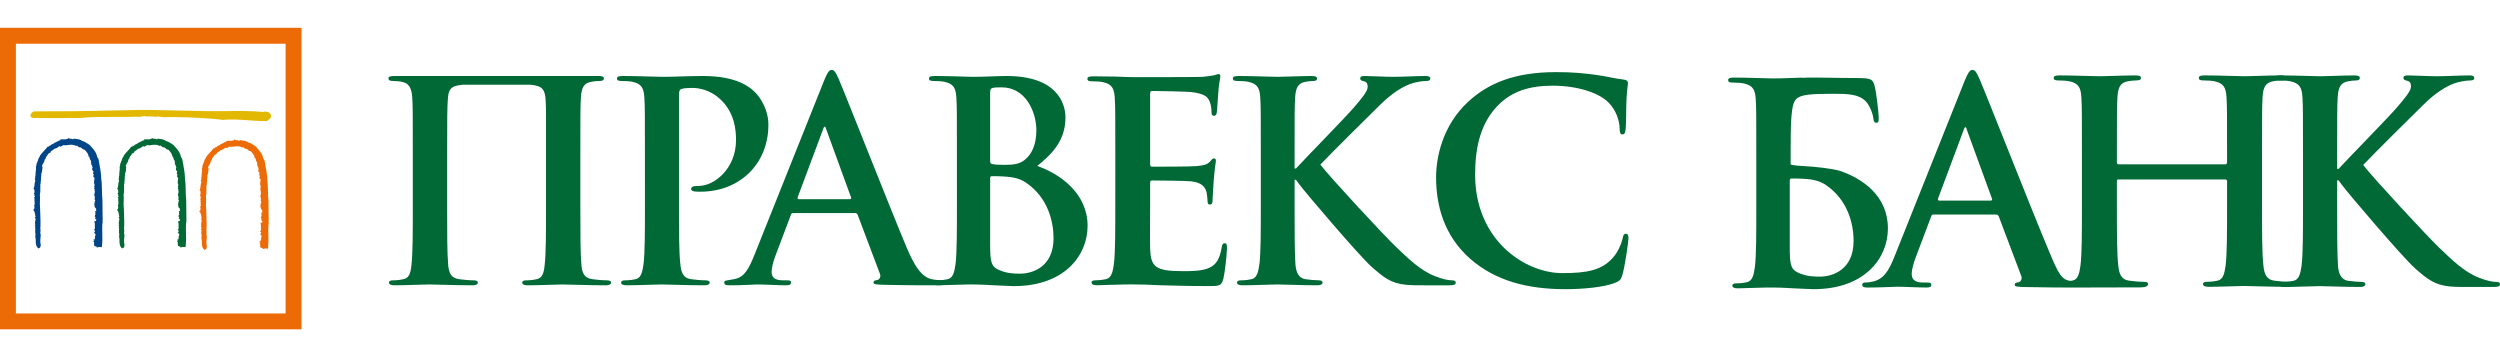
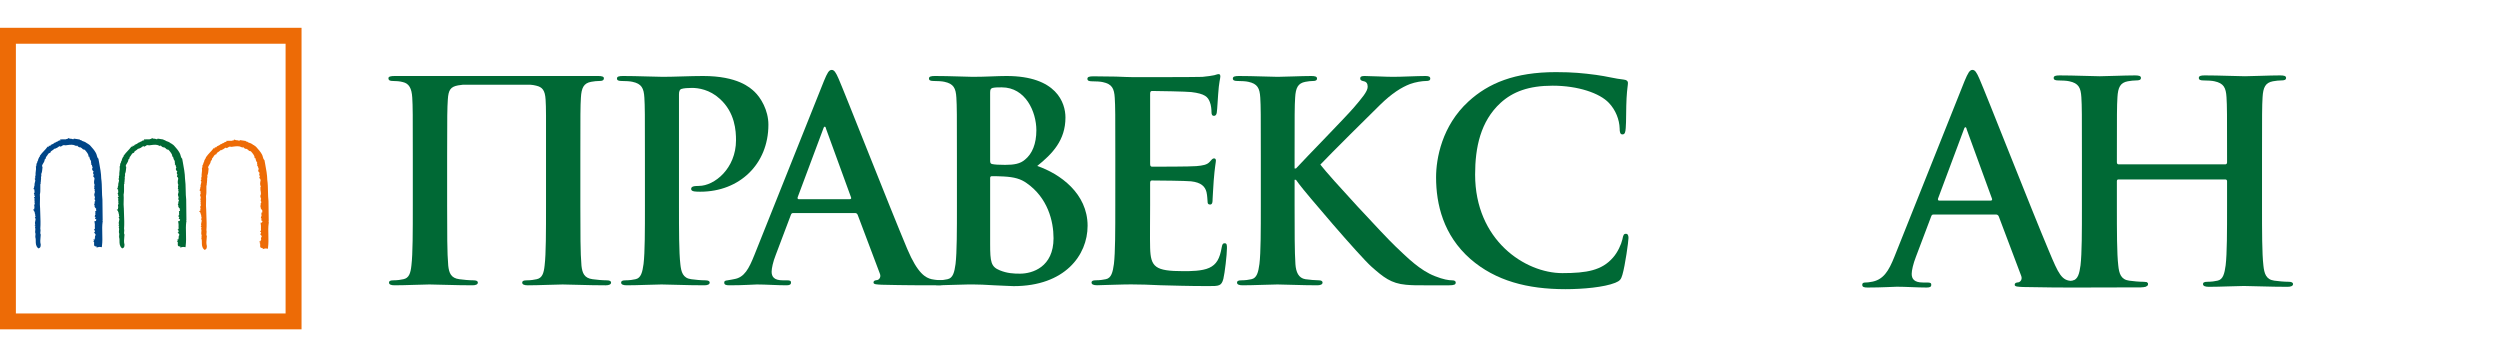
<svg xmlns="http://www.w3.org/2000/svg" id="Livello_1" x="0px" y="0px" width="280px" height="40px" viewBox="0 0 280 40" xml:space="preserve">
  <g>
    <g>
-       <path fill="#E2B900" d="M30.202,12.651l0.002-0.003l-0.012-0.008h-0.001c-0.205-0.124-0.516-0.192-0.725-0.101 c-1.333-0.128-2.606-0.113-3.956-0.099h-0.04l-0.054,0.003c-0.675,0.007-1.374,0.014-2.073,0.005 c-5.652-0.117-5.652-0.117-5.652-0.117c-1.323-0.037-2.777-0.025-4.201,0.029c-1.054,0.008-2.078,0.035-3.121,0.065 c-1.087,0.029-3.682,0.037-5.23,0.042c-0.826,0.003-1.258,0.003-1.315,0.007c-0.183,0.01-0.404,0.264-0.409,0.47 c-0.003,0.115,0.065,0.247,0.263,0.266c0.145,0.015,1.082,0.019,2.787,0.015l1.738-0.008c0.463-0.004,0.678,0.006,0.779-0.004 l0.011-0.003c1.279-0.126,2.565-0.119,3.807-0.112h0.016h0.079c0.803,0.006,1.636,0.008,2.473-0.025l0,0 c0.172,0.039,0.356,0.002,0.533-0.031l0.027-0.006c0.08-0.014,0.16-0.032,0.238-0.037c0.19,0.055,0.408,0.052,0.637,0.048 c0.221-0.004,0.448-0.01,0.655,0.039v0.005h0.035v-0.007c0.181-0.061,0.346-0.028,0.519,0.007c0.006,0,0.034,0.004,0.034,0.004 c0.082,0.017,0.161,0.03,0.237,0.032c1.615-0.044,3.402,0.015,5.629,0.185l1.055,0.114l0,0l0,0h0.013l0,0 c0.935-0.092,1.904-0.02,2.842,0.046c0.004,0.003,0.025,0.003,0.025,0.003c0.702,0.052,1.368,0.101,2.029,0.087l0.002,0.007 l0.04-0.015v-0.01l0.349-0.277h0.002l0.015-0.018l-0.003-0.003C30.401,13.065,30.367,12.8,30.202,12.651L30.202,12.651z" />
      <path fill="#006935" d="M20.851,24.66l0.027-0.02l-0.001-0.07l-0.023-2.202v-0.004v-0.007c-0.042-0.332-0.049-0.695-0.057-1.082 c-0.008-0.437-0.019-0.89-0.077-1.284c-0.01-0.574-0.125-1.185-0.234-1.776l-0.074-0.401l-0.008-0.04l-0.027-0.028 c-0.086-0.089-0.117-0.196-0.151-0.328c-0.028-0.108-0.058-0.217-0.125-0.323c-0.147-0.27-0.38-0.532-0.586-0.761l-0.013-0.013 c-0.052-0.068-0.111-0.106-0.164-0.141c-0.03-0.02-0.059-0.037-0.093-0.066l-0.046-0.04l-0.029,0.007l-0.037-0.029 c-0.186-0.151-0.36-0.208-0.563-0.275l-0.002-0.002c-0.058-0.081-0.17-0.094-0.247-0.097v-0.054l-0.104-0.014l-0.488-0.075 l-0.073-0.009l-0.043,0.056c-0.02,0.025-0.026,0.03-0.128-0.007c-0.046-0.015-0.098-0.035-0.156-0.042l-0.057-0.002l-0.027,0.025 c-0.016-0.009-0.034-0.022-0.056-0.035l-0.205-0.059l-0.016,0.094c-0.088,0-0.167,0.015-0.232,0.052h-0.102h-0.221l-0.299,0.003 l0.035,0.113l-0.004,0.006c-0.134-0.035-0.234,0.047-0.29,0.093c-0.01,0.011-0.02,0.018-0.027,0.022 c-0.107,0.02-0.167,0.063-0.212,0.097c-0.033,0.022-0.041,0.032-0.07,0.032l-0.05,0.005l-0.034,0.039 c-0.045,0.055-0.185,0.119-0.26,0.152l-0.167,0.073l0.037,0.035c-0.027,0.01-0.055,0.03-0.078,0.052h-0.039h-0.121v0.123v0.003 c-0.008-0.003-0.013-0.003-0.018-0.003l-0.092-0.037c-0.005-0.005-0.063,0.075-0.063,0.075c-0.098,0.135-0.223,0.269-0.358,0.412 c-0.153,0.163-0.314,0.336-0.44,0.521l-0.036,0.057l0.023,0.055c-0.029,0.017-0.106,0.064-0.118,0.158 c-0.061,0.063-0.074,0.15-0.084,0.209c-0.003,0.02-0.006,0.045-0.012,0.058c-0.065,0.077-0.078,0.156-0.09,0.215 c-0.009,0.046-0.013,0.074-0.031,0.099l-0.08,0.099l0.036,0.027c-0.022,0.059-0.023,0.121-0.023,0.158 c0,0.018-0.003,0.038-0.003,0.049l-0.051,0.035l0.012,0.079c0.022,0.154,0.002,0.297-0.019,0.447 c-0.02,0.149-0.037,0.299-0.023,0.462c-0.061,0.094-0.047,0.2-0.035,0.27c0.003,0.022,0.006,0.055,0.006,0.069l-0.078,0.061 l0.055,0.094c0.041,0.072,0.01,0.183-0.023,0.292c-0.031,0.103-0.067,0.232-0.031,0.341c-0.009,0.009-0.018,0.02-0.027,0.032 c-0.013,0.017-0.026,0.05-0.023,0.092c0,0.083-0.008,0.11-0.01,0.116l-0.058,0.121l-0.01,0.046l0.105,0.075 c-0.011,0.068-0.003,0.136,0.007,0.192c0.012,0.082,0.016,0.114-0.01,0.147L13.167,21.7l0.065,0.077c0,0.005,0,0.012,0,0.02 c-0.003,0.051-0.01,0.151,0.06,0.22c0.001,0.014,0.003,0.027,0.007,0.04l-0.121,0.029l0.081,0.167 c-0.002,0.013-0.008,0.028-0.01,0.044c-0.013,0.046-0.035,0.145,0.018,0.229c-0.039,0.096-0.016,0.193,0.001,0.255 c0.004,0.017,0.01,0.042,0.013,0.057c-0.114,0.118-0.061,0.276-0.029,0.361c-0.052,0.081-0.038,0.174-0.029,0.234l-0.151,0.055 l0.156,0.158c-0.007,0.035-0.007,0.074,0.016,0.121c0.019,0.024,0.042,0.045,0.065,0.055l-0.047,0.014 c0,0.006,0.005,0.01,0.008,0.015h-0.003l0.056,0.143L13.32,24.01c-0.014,0.083,0.008,0.165,0.048,0.229 c-0.014,0.017-0.022,0.04-0.027,0.067l-0.061,0.061l0.061,0.087c0.044,0.063,0.029,0.151-0.006,0.287 c-0.032,0.118-0.066,0.271,0.001,0.403l-0.085,0.083l0.108,0.079c-0.003,0.005-0.006,0.009-0.008,0.015 c-0.026,0.051-0.078,0.145-0.016,0.249l-0.005-0.009c0.023,0.046,0.013,0.128,0.001,0.212c-0.014,0.123-0.032,0.274,0.033,0.423 l-0.018,0.151l0.003-0.02c-0.019,0.057-0.003,0.109,0.014,0.146l-0.048,0.019l0.034,0.106c0.035,0.107,0.035,0.24,0.035,0.378 c0,0.267,0.003,0.569,0.242,0.796l0.051,0.048l0.067-0.02c0.179-0.051,0.187-0.228,0.193-0.325 c0.002-0.022,0.002-0.04,0.005-0.055l0.004-0.029l-0.01-0.025c-0.071-0.24-0.04-0.561-0.014-0.84 c0.007-0.077,0.014-0.147,0.019-0.215l0.004-0.035l-0.016-0.029c-0.049-0.099-0.037-0.196-0.023-0.306 c0.012-0.102,0.023-0.215-0.011-0.334c0.04-0.517,0.016-1.124-0.006-1.663c-0.009-0.228-0.019-0.444-0.019-0.642l-0.001-0.006 l-0.002-0.005c-0.032-0.257-0.023-0.528-0.015-0.79c0.008-0.238,0.014-0.482-0.008-0.707c0.058-0.256,0.053-0.491,0.048-0.744 c-0.001-0.111-0.003-0.227,0-0.348l0.002-0.03l-0.008-0.016c0.055-0.068,0.067-0.137,0.04-0.204 c0.025-0.093,0.03-0.183,0.03-0.264c0.003-0.064,0.005-0.125,0.019-0.183l0.007-0.029l-0.009-0.03 c-0.017-0.057-0.003-0.116,0.013-0.183c0.019-0.081,0.041-0.176,0.006-0.272c0.096-0.192,0.118-0.43,0.136-0.659l0.009-0.08 c0.006-0.05-0.012-0.096-0.051-0.138c0-0.006,0-0.008,0-0.008c0-0.101,0.054-0.183,0.12-0.289c0.071-0.112,0.152-0.24,0.173-0.418 l0.004-0.029l-0.002-0.006c0.007-0.007,0.019-0.017,0.027-0.025c0.044-0.037,0.113-0.094,0.111-0.185 c0-0.018-0.002-0.032-0.008-0.05c0.085-0.077,0.137-0.163,0.183-0.242c0.07-0.119,0.122-0.201,0.257-0.24l0.067-0.02l0.016-0.066 c0.02-0.077,0.086-0.119,0.192-0.186c0.08-0.05,0.166-0.107,0.231-0.191c0.087,0.01,0.142-0.015,0.174-0.046 c0.106-0.028,0.187-0.089,0.255-0.143c0.113-0.092,0.15-0.115,0.225-0.077l0.078,0.035l0.05-0.048 c0.002,0,0.007-0.005,0.009-0.005c0.035-0.007,0.097-0.025,0.133-0.084c0.032-0.005,0.065-0.015,0.09-0.024 c0.061-0.023,0.078-0.026,0.1-0.013c0.021,0.015,0.063,0.029,0.116,0.017l0.003,0.007l0.09-0.009l0.119-0.017 c0.351-0.045,0.656-0.083,0.933,0.064l0.098,0.052l0.059-0.09c0.013,0.015,0.025,0.03,0.036,0.042 c0.071,0.08,0.196,0.215,0.375,0.186c0.038,0.034,0.081,0.062,0.123,0.083c0.016,0.007,0.035,0.022,0.049,0.032v0.006l0.026,0.031 c0.056,0.075,0.173,0.112,0.268,0.114c0.208,0.218,0.419,0.514,0.419,0.645v0.123h0.09c0,0.002,0.002,0.005,0.002,0.008 c0.035,0.161,0.081,0.36,0.206,0.491c-0.035,0.081-0.005,0.18,0.01,0.222c0.002,0.013,0.007,0.03,0.01,0.044l-0.03,0.092 l0.081,0.081l0.017,0.013c-0.006,0.081,0.034,0.161,0.061,0.214c0.006,0.015,0.015,0.033,0.021,0.048l-0.02,0.044 c-0.109,0.211,0.037,0.328,0.109,0.383c0.01,0.008,0.019,0.015,0.023,0.02c-0.054,0.042-0.053,0.086-0.063,0.161l0.01,0.094 l0.038,0.062c0,0,0,0,0.002,0c0,0.005,0.002,0.007,0.005,0.013c0.007,0.02,0.014,0.042,0.028,0.071l-0.042,0.04l-0.029,0.112 l0.062,0.086l0.046,0.025c0,0.05,0.021,0.094,0.032,0.124c0.004,0.006,0.007,0.013,0.01,0.017l-0.013,0.055 c-0.04,0.2-0.09,0.459,0.033,0.672c-0.004,0.003-0.008,0.005-0.01,0.007c-0.058,0.08-0.044,0.167-0.032,0.231 c0,0.019,0.008,0.055,0.006,0.067l-0.033,0.125c0,0.005,0.038,0.015,0.077,0.022c-0.005,0.013-0.01,0.025-0.013,0.039 l-0.027,0.146H20c-0.006,0.049-0.008,0.094-0.009,0.138c-0.002,0.071-0.007,0.119-0.03,0.158l-0.01,0.017l-0.006,0.02 c-0.036,0.132,0.016,0.257,0.052,0.356c0.008,0.019,0.014,0.037,0.022,0.057c-0.022,0.022-0.043,0.057-0.04,0.103 c0,0.013,0.004,0.019,0.004,0.029l-0.023,0.028l0.023,0.069c0.013,0.042,0.038,0.067,0.069,0.081l-0.021,0.009 c-0.003,0-0.003,0.093-0.003,0.093v0.037l-0.078,0.02l0.037,0.079c-0.018,0.037-0.037,0.092-0.017,0.151l-0.055,0.093 c0.003-0.003,0.01,0.056,0.057,0.079c-0.048,0.169,0.072,0.29,0.147,0.363c0.029,0.029,0.05,0.053,0.063,0.072h-0.061l0.045,0.156 l0.003,0.005c-0.01,0.01-0.022,0.019-0.034,0.035l-0.101,0.049l0.031,0.138l-0.006,0.03c-0.025,0.071-0.006,0.121,0.015,0.148 c0.003,0.007,0.008,0.01,0.014,0.015c-0.038,0.035-0.078,0.089-0.088,0.17l-0.009,0.116l0.093,0.013 c-0.007,0.025-0.015,0.049-0.021,0.071c-0.013,0.044-0.021,0.081-0.042,0.112h0.002c-0.004,0.005-0.008,0.009-0.009,0.015 l0.165,0.09c-0.025,0.045-0.037,0.086-0.048,0.119c-0.006,0.017-0.013,0.039-0.019,0.052c-0.003,0-0.005,0-0.013,0h-0.137 l0.008,0.161c0.008,0.022,0.013,0.051,0.013,0.081c0.005,0.029,0.011,0.064,0.016,0.099v0.159c0,0.022,0,0.053,0.008,0.09 l-0.019,0.008l0.014,0.089c0.006,0.044,0.005,0.089,0,0.134c-0.002,0.022-0.006,0.054-0.006,0.082l-0.109,0.058l0.136,0.148 l-0.002,0.009c-0.016,0.035-0.038,0.085-0.038,0.141h-0.094l0.164,0.2c0.016,0.017,0.028,0.063,0.036,0.096 c0.002,0.003,0.003,0.008,0.003,0.013c-0.07,0.064-0.078,0.163-0.083,0.216c-0.003,0.022-0.005,0.055-0.013,0.068l0.003-0.005 l0.042,0.054c-0.032,0.026-0.054,0.051-0.063,0.074c-0.016,0.039-0.019,0.082-0.014,0.116h-0.161l0.133,0.132l-0.125,0.042 l0.103,0.086v0.326c0,0.06,0.028,0.109,0.078,0.135c0.002,0.002,0.006,0.004,0.006,0.004c0.065,0.042,0.14,0.039,0.196,0.028 v0.131l0.157-0.046c0.117-0.032,0.203-0.039,0.294-0.019l0.132,0.024l0.017-0.131c0.061-0.489,0.05-0.964,0.037-1.42 c-0.013-0.448-0.023-0.87,0.033-1.286C20.91,24.773,20.872,24.697,20.851,24.66L20.851,24.66z" />
      <path fill="#004587" d="M11.47,24.66l0.029-0.02l-0.002-0.07l-0.025-2.202v-0.004v-0.007c-0.04-0.332-0.047-0.695-0.055-1.082 c-0.01-0.437-0.018-0.89-0.079-1.284c-0.009-0.574-0.123-1.185-0.233-1.776l-0.074-0.401l-0.007-0.04l-0.028-0.028 c-0.089-0.089-0.117-0.196-0.151-0.328c-0.028-0.108-0.058-0.217-0.126-0.323c-0.144-0.27-0.382-0.532-0.586-0.761l-0.011-0.013 c-0.052-0.068-0.114-0.106-0.166-0.141c-0.03-0.02-0.058-0.037-0.09-0.066l-0.046-0.04l-0.031,0.007l-0.038-0.029 c-0.185-0.151-0.357-0.208-0.56-0.275l-0.004-0.002c-0.058-0.081-0.167-0.094-0.244-0.097v-0.054L8.836,15.61l-0.488-0.075 l-0.073-0.009l-0.042,0.056c-0.019,0.025-0.023,0.03-0.127-0.007C8.058,15.56,8.008,15.54,7.95,15.533l-0.057-0.002l-0.028,0.025 c-0.015-0.009-0.032-0.022-0.055-0.035l-0.205-0.059l-0.016,0.094c-0.09,0-0.168,0.015-0.231,0.052H7.253H7.035l-0.3,0.003 l0.035,0.113L6.764,15.73c-0.132-0.035-0.232,0.047-0.288,0.093c-0.01,0.011-0.021,0.018-0.029,0.022 c-0.106,0.02-0.167,0.063-0.209,0.097c-0.032,0.022-0.044,0.032-0.072,0.032l-0.051,0.005l-0.032,0.039 c-0.047,0.055-0.186,0.119-0.262,0.152l-0.164,0.073l0.035,0.035c-0.027,0.01-0.052,0.03-0.077,0.052H5.578H5.455v0.123v0.003 c-0.007-0.003-0.013-0.003-0.019-0.003l-0.089-0.037c-0.007-0.005-0.065,0.075-0.065,0.075c-0.095,0.135-0.222,0.269-0.356,0.412 c-0.156,0.163-0.316,0.336-0.441,0.521l-0.039,0.057l0.026,0.055c-0.03,0.017-0.105,0.064-0.116,0.158 c-0.063,0.063-0.076,0.15-0.086,0.209c-0.003,0.02-0.007,0.045-0.01,0.058c-0.067,0.077-0.082,0.156-0.092,0.215 c-0.007,0.046-0.012,0.074-0.032,0.099L4.06,18.374l0.034,0.027c-0.023,0.059-0.026,0.121-0.026,0.158 c0,0.018,0,0.038-0.001,0.049l-0.053,0.035l0.014,0.079c0.021,0.154,0.002,0.297-0.021,0.447c-0.021,0.149-0.04,0.299-0.022,0.462 c-0.059,0.094-0.047,0.2-0.036,0.27c0.005,0.022,0.01,0.055,0.007,0.069l-0.079,0.061l0.056,0.094 c0.042,0.072,0.008,0.183-0.023,0.292c-0.03,0.103-0.067,0.232-0.029,0.341c-0.009,0.009-0.02,0.02-0.029,0.032 c-0.011,0.017-0.023,0.05-0.021,0.092c0,0.083-0.008,0.11-0.013,0.116l-0.057,0.121l-0.01,0.046l0.106,0.075 c-0.012,0.068-0.003,0.136,0.006,0.192c0.012,0.082,0.016,0.114-0.009,0.147L3.789,21.7l0.065,0.077c0,0.005,0,0.012-0.003,0.02 c-0.002,0.051-0.006,0.151,0.061,0.22c0.002,0.014,0.005,0.027,0.007,0.04l-0.12,0.029l0.08,0.167 c-0.002,0.013-0.007,0.028-0.01,0.044c-0.013,0.046-0.034,0.145,0.016,0.229c-0.036,0.096-0.013,0.193,0.001,0.255 c0.005,0.017,0.011,0.042,0.013,0.057c-0.11,0.118-0.057,0.276-0.027,0.361c-0.052,0.081-0.039,0.174-0.028,0.234l-0.153,0.055 l0.154,0.158c-0.006,0.035-0.006,0.074,0.019,0.121c0.019,0.024,0.042,0.045,0.066,0.055l-0.048,0.014 c0.001,0.006,0.003,0.01,0.003,0.015l0,0l0.055,0.143L3.939,24.01c-0.013,0.083,0.005,0.165,0.045,0.229 c-0.014,0.017-0.023,0.04-0.026,0.067l-0.059,0.061l0.059,0.087c0.047,0.063,0.028,0.151-0.005,0.287 c-0.03,0.118-0.07,0.271,0.003,0.403l-0.087,0.083l0.107,0.079c-0.002,0.005-0.007,0.009-0.01,0.015 c-0.026,0.051-0.074,0.145-0.014,0.249l-0.004-0.009c0.02,0.046,0.013,0.128,0.002,0.212c-0.016,0.123-0.035,0.274,0.032,0.423 l-0.021,0.151l0.005-0.02c-0.018,0.057-0.005,0.109,0.015,0.146l-0.05,0.019l0.035,0.106c0.035,0.107,0.037,0.24,0.037,0.378 c0,0.267,0,0.569,0.24,0.796l0.052,0.048l0.069-0.02c0.178-0.051,0.186-0.228,0.192-0.325c0-0.022,0.001-0.04,0.003-0.055 l0.003-0.029l-0.006-0.025c-0.073-0.24-0.041-0.561-0.014-0.84c0.006-0.077,0.014-0.147,0.018-0.215l0.003-0.035l-0.014-0.029 c-0.05-0.099-0.038-0.196-0.023-0.306c0.013-0.102,0.026-0.215-0.012-0.334c0.041-0.517,0.016-1.124-0.004-1.663 c-0.008-0.228-0.019-0.444-0.021-0.642v-0.006l-0.002-0.005c-0.029-0.257-0.022-0.528-0.014-0.79 c0.007-0.238,0.014-0.482-0.008-0.707c0.057-0.256,0.054-0.491,0.05-0.744c-0.002-0.111-0.004-0.227,0-0.348v-0.03l-0.006-0.016 c0.053-0.068,0.067-0.137,0.039-0.204c0.026-0.093,0.029-0.183,0.031-0.264c0.002-0.064,0.004-0.125,0.018-0.183l0.006-0.029 l-0.009-0.03c-0.014-0.057,0-0.116,0.016-0.183c0.019-0.081,0.038-0.176,0.005-0.272c0.096-0.192,0.116-0.43,0.135-0.659 l0.01-0.08c0.006-0.05-0.01-0.096-0.051-0.138c0-0.006,0-0.008,0-0.008c0-0.101,0.051-0.183,0.117-0.289 c0.074-0.112,0.156-0.24,0.176-0.418l0.004-0.029l-0.001-0.006c0.007-0.007,0.019-0.017,0.028-0.025 c0.045-0.037,0.112-0.094,0.11-0.185c-0.002-0.018-0.002-0.032-0.008-0.05c0.085-0.077,0.137-0.163,0.185-0.242 c0.069-0.119,0.119-0.201,0.254-0.24l0.067-0.02l0.019-0.066c0.019-0.077,0.084-0.119,0.189-0.186 c0.081-0.05,0.168-0.107,0.233-0.191c0.088,0.01,0.141-0.015,0.172-0.046c0.107-0.028,0.188-0.089,0.258-0.143 c0.11-0.092,0.149-0.115,0.223-0.077l0.079,0.035l0.049-0.048c0.003,0,0.01-0.005,0.01-0.005c0.037-0.007,0.098-0.025,0.134-0.084 c0.034-0.005,0.064-0.015,0.09-0.024c0.063-0.023,0.077-0.026,0.098-0.013c0.023,0.015,0.065,0.029,0.115,0.017l0.003,0.007 l0.091-0.009l0.119-0.017c0.353-0.045,0.656-0.083,0.933,0.064l0.1,0.052l0.058-0.09c0.011,0.015,0.023,0.03,0.036,0.042 c0.071,0.08,0.194,0.215,0.372,0.186c0.041,0.034,0.083,0.062,0.124,0.083c0.015,0.007,0.036,0.022,0.049,0.032v0.006l0.026,0.031 c0.055,0.075,0.173,0.112,0.267,0.114c0.206,0.218,0.418,0.514,0.418,0.645v0.123h0.09c0,0.002,0,0.005,0,0.008 c0.035,0.161,0.082,0.36,0.209,0.491c-0.038,0.081-0.006,0.18,0.008,0.222c0.005,0.013,0.01,0.03,0.012,0.044l-0.03,0.092 l0.081,0.081l0.019,0.013c-0.006,0.081,0.032,0.161,0.06,0.214c0.006,0.015,0.014,0.033,0.019,0.048l-0.019,0.044 c-0.108,0.211,0.038,0.328,0.109,0.383c0.013,0.008,0.018,0.015,0.028,0.02c-0.057,0.042-0.055,0.086-0.064,0.161l0.009,0.094 l0.037,0.062c0.002,0,0.002,0,0.002,0c0.002,0.005,0.002,0.007,0.005,0.013c0.006,0.02,0.014,0.042,0.029,0.071l-0.042,0.04 l-0.029,0.112l0.061,0.086l0.048,0.025c-0.001,0.05,0.018,0.094,0.034,0.124c0.001,0.006,0.003,0.013,0.007,0.017l-0.012,0.055 c-0.042,0.2-0.092,0.459,0.032,0.672c-0.003,0.003-0.006,0.005-0.01,0.007c-0.06,0.08-0.042,0.167-0.035,0.231 c0.004,0.019,0.009,0.055,0.009,0.067l-0.035,0.125c0,0.005,0.043,0.015,0.077,0.022c-0.002,0.013-0.008,0.025-0.01,0.039 l-0.029,0.146h0.052c-0.008,0.049-0.013,0.094-0.013,0.138c0,0.071-0.002,0.119-0.029,0.158l-0.011,0.017l-0.007,0.02 c-0.035,0.132,0.014,0.257,0.052,0.356c0.009,0.019,0.015,0.037,0.022,0.057c-0.022,0.022-0.041,0.057-0.039,0.103 c0,0.013,0.003,0.019,0.008,0.029l-0.028,0.028l0.023,0.069c0.013,0.042,0.037,0.067,0.068,0.081l-0.019,0.009 c-0.004,0-0.004,0.093-0.004,0.093v0.037l-0.08,0.02l0.04,0.079c-0.019,0.037-0.04,0.092-0.019,0.151l-0.052,0.093 c0.001-0.003,0.008,0.056,0.055,0.079c-0.048,0.169,0.072,0.29,0.145,0.363c0.032,0.029,0.053,0.053,0.064,0.072h-0.061 l0.045,0.156l0.003,0.005c-0.012,0.01-0.023,0.019-0.035,0.035l-0.1,0.049l0.032,0.138l-0.009,0.03 c-0.023,0.071-0.004,0.121,0.014,0.148c0.007,0.007,0.011,0.01,0.016,0.015c-0.037,0.035-0.077,0.089-0.085,0.17l-0.013,0.116 l0.096,0.013c-0.008,0.025-0.016,0.049-0.021,0.071c-0.013,0.044-0.023,0.081-0.045,0.112h0.002 c-0.003,0.005-0.007,0.009-0.009,0.015l0.164,0.09c-0.025,0.045-0.036,0.086-0.045,0.119c-0.005,0.017-0.013,0.039-0.021,0.052 c0,0-0.002,0-0.01,0h-0.138l0.008,0.161c0.008,0.022,0.012,0.051,0.014,0.081c0.004,0.029,0.007,0.064,0.016,0.099v0.159 c0,0.022,0.001,0.053,0.007,0.09l-0.019,0.008l0.013,0.089c0.006,0.044,0.003,0.089,0,0.134c-0.001,0.022-0.004,0.054-0.004,0.082 l-0.111,0.058l0.136,0.148c-0.001,0.005-0.003,0.007-0.003,0.007c-0.015,0.037-0.035,0.087-0.035,0.143h-0.095l0.165,0.2 c0.013,0.017,0.026,0.063,0.035,0.096c0.002,0.003,0.002,0.008,0.002,0.013c-0.064,0.064-0.077,0.163-0.081,0.216 c-0.005,0.022-0.007,0.055-0.012,0.068c0,0,0-0.005,0.003-0.005l0.041,0.054c-0.031,0.026-0.052,0.051-0.063,0.074 c-0.017,0.039-0.019,0.082-0.014,0.116h-0.161l0.133,0.132l-0.125,0.042l0.103,0.086v0.326c0,0.06,0.027,0.109,0.078,0.135 c0.001,0.002,0.004,0.004,0.004,0.004c0.067,0.042,0.14,0.039,0.198,0.028v0.13l0.156-0.046c0.116-0.032,0.205-0.039,0.296-0.019 l0.13,0.024l0.018-0.131c0.063-0.489,0.049-0.964,0.036-1.42c-0.011-0.448-0.023-0.87,0.038-1.286 C11.53,24.773,11.493,24.697,11.47,24.66L11.47,24.66z" />
      <path fill="#ED6B06" d="M30.069,24.825l0.028-0.019v-0.067l-0.026-2.202v-0.008v-0.005c-0.039-0.33-0.049-0.697-0.057-1.084 c-0.008-0.438-0.017-0.886-0.078-1.285c-0.01-0.571-0.123-1.183-0.235-1.775l-0.074-0.402l-0.006-0.039l-0.026-0.027 c-0.09-0.087-0.119-0.197-0.154-0.329c-0.026-0.106-0.057-0.217-0.123-0.321c-0.15-0.271-0.384-0.532-0.59-0.764l-0.01-0.011 c-0.051-0.07-0.113-0.107-0.166-0.141c-0.028-0.019-0.057-0.037-0.09-0.067l-0.046-0.04l-0.03,0.008l-0.036-0.03 c-0.186-0.151-0.36-0.207-0.562-0.275h-0.005c-0.06-0.083-0.167-0.095-0.247-0.099v-0.054l-0.103-0.015l-0.489-0.075l-0.071-0.009 l-0.045,0.059c-0.018,0.022-0.022,0.026-0.127-0.01c-0.044-0.014-0.099-0.034-0.155-0.04l-0.055-0.007l-0.031,0.029 c-0.014-0.01-0.033-0.022-0.055-0.034l-0.203-0.062l-0.016,0.094c-0.091,0-0.17,0.019-0.234,0.052h-0.1h-0.221l-0.3,0.003 l0.036,0.114c-0.002,0.003-0.004,0.005-0.006,0.008c-0.134-0.035-0.234,0.046-0.291,0.094c-0.008,0.007-0.019,0.017-0.027,0.022 c-0.106,0.018-0.166,0.062-0.208,0.097c-0.032,0.022-0.042,0.029-0.072,0.031l-0.048,0.006l-0.035,0.036 c-0.045,0.057-0.184,0.117-0.261,0.151l-0.165,0.075l0.037,0.034c-0.028,0.013-0.056,0.03-0.079,0.055h-0.037h-0.121v0.121v0.005 c-0.008,0-0.014-0.003-0.019-0.005l-0.09-0.038c-0.007-0.005-0.064,0.077-0.064,0.077c-0.098,0.134-0.222,0.269-0.357,0.407 c-0.154,0.169-0.314,0.339-0.441,0.527l-0.037,0.054l0.024,0.058c-0.03,0.017-0.105,0.064-0.119,0.153 c-0.061,0.068-0.073,0.155-0.085,0.215c-0.001,0.016-0.006,0.042-0.01,0.051c-0.065,0.082-0.079,0.161-0.09,0.22 c-0.007,0.048-0.013,0.072-0.034,0.097l-0.075,0.098l0.033,0.027c-0.023,0.057-0.023,0.121-0.023,0.158 c0,0.018-0.002,0.038-0.004,0.052l-0.049,0.032l0.009,0.079c0.022,0.153,0.002,0.297-0.019,0.45 c-0.019,0.145-0.036,0.293-0.021,0.462c-0.059,0.089-0.045,0.198-0.036,0.266c0.003,0.022,0.01,0.057,0.007,0.07l-0.079,0.061 l0.056,0.093c0.042,0.072,0.01,0.183-0.023,0.294c-0.029,0.101-0.065,0.233-0.029,0.341c-0.01,0.008-0.019,0.017-0.026,0.03 c-0.014,0.016-0.026,0.051-0.024,0.091c0,0.083-0.008,0.112-0.01,0.118l-0.056,0.117l-0.011,0.048l0.105,0.075 c-0.011,0.072-0.002,0.138,0.007,0.193c0.012,0.081,0.016,0.113-0.007,0.148l-0.067,0.117l0.065,0.079c0,0.005,0,0.011,0,0.02 c-0.004,0.055-0.009,0.151,0.058,0.22c0.003,0.015,0.005,0.027,0.008,0.039l-0.12,0.031l0.079,0.167 c-0.002,0.012-0.007,0.027-0.01,0.042c-0.01,0.046-0.034,0.145,0.016,0.231c-0.037,0.097-0.015,0.191,0.002,0.253 c0.006,0.02,0.01,0.042,0.013,0.06c-0.114,0.118-0.058,0.277-0.028,0.358c-0.051,0.081-0.04,0.178-0.028,0.235l-0.155,0.051 l0.157,0.161c-0.007,0.035-0.007,0.077,0.019,0.118c0.017,0.027,0.04,0.046,0.064,0.057l-0.046,0.015 c0.001,0.005,0.004,0.01,0.005,0.017h-0.001l0.057,0.143l-0.002,0.014c-0.013,0.085,0.007,0.164,0.046,0.228 c-0.013,0.017-0.022,0.039-0.024,0.069l-0.061,0.059l0.06,0.086c0.044,0.067,0.027,0.151-0.006,0.289 c-0.03,0.119-0.066,0.269,0.003,0.401l-0.086,0.083l0.109,0.079c-0.005,0.007-0.007,0.013-0.009,0.015 c-0.028,0.051-0.079,0.15-0.016,0.249l-0.004-0.009c0.023,0.047,0.012,0.128,0,0.215c-0.014,0.123-0.03,0.273,0.035,0.419 l-0.021,0.152l0.005-0.018c-0.019,0.059-0.003,0.106,0.015,0.143l-0.049,0.023l0.035,0.105c0.034,0.106,0.034,0.24,0.034,0.38 c0,0.264,0,0.566,0.241,0.793l0.051,0.05l0.07-0.018c0.177-0.055,0.186-0.233,0.193-0.329c0.001-0.02,0.001-0.04,0.003-0.054 l0.002-0.026l-0.006-0.027c-0.074-0.242-0.044-0.56-0.016-0.842c0.007-0.074,0.014-0.145,0.02-0.215l0.002-0.033l-0.016-0.03 c-0.048-0.099-0.036-0.196-0.022-0.306c0.013-0.101,0.023-0.215-0.011-0.334c0.042-0.517,0.016-1.124-0.005-1.663 c-0.009-0.227-0.016-0.442-0.021-0.639v-0.007l-0.001-0.009c-0.032-0.251-0.022-0.523-0.016-0.79 c0.008-0.234,0.013-0.478-0.007-0.703c0.055-0.257,0.052-0.492,0.046-0.739c0-0.114-0.002-0.231,0-0.353l0.003-0.029l-0.01-0.017 c0.057-0.067,0.067-0.134,0.041-0.203c0.027-0.097,0.031-0.183,0.034-0.264c0.002-0.065,0.005-0.127,0.016-0.184l0.007-0.029 l-0.007-0.03c-0.015-0.053-0.002-0.117,0.014-0.183c0.019-0.082,0.037-0.178,0.004-0.271c0.096-0.193,0.116-0.43,0.135-0.66 l0.009-0.077c0.006-0.05-0.012-0.099-0.051-0.141v-0.007c0-0.103,0.052-0.184,0.119-0.288c0.073-0.113,0.154-0.242,0.177-0.418 l0.001-0.029l-0.001-0.004c0.007-0.01,0.02-0.018,0.028-0.026c0.044-0.04,0.111-0.096,0.11-0.188c0-0.017-0.002-0.032-0.008-0.049 c0.083-0.076,0.137-0.164,0.183-0.243c0.071-0.116,0.121-0.201,0.256-0.239l0.067-0.02l0.016-0.067 c0.02-0.077,0.086-0.119,0.193-0.183c0.079-0.052,0.165-0.106,0.23-0.189c0.089,0.007,0.142-0.017,0.172-0.05 c0.109-0.027,0.189-0.089,0.257-0.143c0.114-0.094,0.151-0.112,0.227-0.077l0.077,0.037l0.048-0.052 c0.005,0,0.008-0.003,0.013-0.003c0.034-0.007,0.094-0.025,0.133-0.081c0.032-0.008,0.063-0.018,0.088-0.027 c0.063-0.022,0.077-0.025,0.1-0.01c0.023,0.013,0.062,0.028,0.112,0.015l0.006,0.011l0.09-0.013l0.119-0.017 c0.353-0.045,0.658-0.084,0.932,0.064l0.098,0.055l0.06-0.086c0.015,0.012,0.027,0.027,0.037,0.037 c0.071,0.078,0.194,0.214,0.375,0.185c0.037,0.035,0.083,0.062,0.122,0.084c0.014,0.009,0.038,0.022,0.051,0.032v0.005 l0.023,0.031c0.056,0.075,0.177,0.112,0.269,0.115c0.206,0.218,0.418,0.514,0.418,0.644v0.123H28.6l0.002,0.009 c0.035,0.161,0.079,0.36,0.205,0.491c-0.035,0.081-0.006,0.18,0.009,0.225c0.004,0.011,0.009,0.027,0.014,0.042l-0.03,0.091 l0.079,0.082l0.021,0.01c-0.008,0.084,0.03,0.163,0.058,0.22c0.005,0.012,0.014,0.029,0.021,0.045l-0.018,0.044 c-0.111,0.213,0.035,0.329,0.105,0.383c0.012,0.009,0.021,0.015,0.029,0.024c-0.055,0.042-0.055,0.086-0.064,0.16l0.01,0.091 l0.037,0.062h0.003c0.002,0.005,0.005,0.009,0.005,0.013c0.006,0.018,0.013,0.045,0.029,0.071l-0.044,0.039l-0.029,0.112 l0.061,0.086l0.05,0.025c-0.002,0.05,0.016,0.094,0.029,0.125c0.002,0.005,0.007,0.011,0.01,0.018l-0.012,0.055 c-0.042,0.2-0.092,0.46,0.034,0.671c-0.004,0.003-0.008,0.005-0.008,0.005c-0.061,0.081-0.044,0.171-0.036,0.235 c0.002,0.019,0.011,0.053,0.006,0.066l-0.031,0.125c0,0.006,0.04,0.015,0.077,0.023c-0.006,0.012-0.011,0.027-0.012,0.039 l-0.028,0.147h0.05c-0.01,0.048-0.01,0.096-0.013,0.135c-0.002,0.074-0.003,0.124-0.028,0.163l-0.012,0.014l-0.006,0.02 c-0.037,0.132,0.013,0.257,0.052,0.358c0.007,0.02,0.014,0.037,0.021,0.055c-0.021,0.022-0.042,0.057-0.038,0.103 c0,0.013,0.004,0.02,0.006,0.03l-0.024,0.027l0.02,0.072c0.014,0.042,0.038,0.067,0.07,0.082l-0.021,0.005 c-0.006,0-0.006,0.094-0.006,0.094v0.033l-0.076,0.026l0.038,0.079c-0.019,0.034-0.039,0.089-0.019,0.151l-0.054,0.094 c0,0,0.012,0.054,0.059,0.079c-0.049,0.166,0.071,0.286,0.144,0.361c0.029,0.032,0.05,0.051,0.064,0.071h-0.062l0.044,0.158 l0.003,0.003c-0.01,0.013-0.022,0.022-0.034,0.035l-0.1,0.05l0.032,0.135l-0.012,0.035c-0.021,0.068-0.002,0.118,0.019,0.148 c0.004,0.006,0.008,0.009,0.014,0.013c-0.037,0.037-0.079,0.092-0.085,0.171l-0.013,0.115l0.094,0.013 c-0.008,0.027-0.016,0.048-0.022,0.072c-0.012,0.047-0.019,0.084-0.041,0.111h0.001c-0.003,0.007-0.007,0.01-0.007,0.015 l0.16,0.09c-0.021,0.045-0.036,0.09-0.044,0.121c-0.006,0.018-0.013,0.037-0.019,0.05c0,0-0.006,0-0.012,0h-0.137l0.007,0.161 c0.009,0.025,0.011,0.049,0.014,0.083c0.003,0.03,0.007,0.062,0.015,0.099v0.157c0,0.02,0.002,0.055,0.007,0.089l-0.018,0.01 l0.014,0.086c0.006,0.044,0.002,0.09,0,0.134c-0.002,0.025-0.003,0.051-0.002,0.083l-0.113,0.058l0.135,0.148 c0,0.003-0.001,0.006-0.002,0.009c-0.016,0.037-0.034,0.086-0.034,0.141h-0.098l0.164,0.203c0.015,0.015,0.028,0.062,0.036,0.094 c0.003,0.004,0.003,0.006,0.006,0.011c-0.069,0.064-0.08,0.163-0.086,0.215c-0.001,0.022-0.005,0.057-0.01,0.066l0.001-0.002 l0.042,0.055c-0.032,0.025-0.053,0.051-0.062,0.077c-0.018,0.04-0.018,0.08-0.015,0.113h-0.161l0.132,0.134l-0.123,0.04 l0.102,0.086v0.33c0,0.057,0.029,0.108,0.077,0.13c0,0,0.008,0.002,0.01,0.005c0.063,0.043,0.134,0.043,0.194,0.027v0.136 l0.158-0.048c0.116-0.034,0.202-0.04,0.292-0.022l0.133,0.028l0.015-0.131c0.063-0.489,0.051-0.966,0.04-1.423 c-0.012-0.447-0.023-0.87,0.033-1.287C30.129,24.939,30.091,24.865,30.069,24.825L30.069,24.825z" />
      <path fill="#ED6B06" d="M31.986,35.105H1.779V4.898h30.207V35.105L31.986,35.105z M-0.001,3.114v33.772h33.774V3.114H-0.001z" />
    </g>
-     <path fill="#006935" d="M261.76,17.536c0-4.763,0-5.64,0.062-6.644c0.062-1.096,0.313-1.628,1.16-1.786 c0.377-0.062,0.563-0.093,0.877-0.093c0.251,0,0.438-0.063,0.438-0.283s-0.219-0.284-0.655-0.284c-1.067,0-3.042,0.094-3.794,0.094 c-0.751,0-2.723-0.094-4.386-0.094c-0.469,0-0.688,0.064-0.688,0.284s0.187,0.283,0.532,0.283c0.437,0,0.97,0.032,1.221,0.093 c1.033,0.22,1.286,0.721,1.347,1.786c0.062,1.004,0.062,1.88,0.062,6.644v5.515c0,2.883,0,5.361-0.157,6.675 c-0.125,0.909-0.283,1.599-0.907,1.724c-0.283,0.061-0.659,0.123-1.13,0.123c-0.376,0-0.5,0.094-0.5,0.252 c0,0.22,0.219,0.315,0.626,0.315c1.256,0,3.229-0.094,3.949-0.094c0.783,0,2.757,0.094,4.511,0.094 c0.346,0,0.596-0.094,0.596-0.315c0-0.157-0.154-0.252-0.406-0.252c-0.407,0-1.096-0.062-1.536-0.123 c-0.785-0.126-1.065-0.816-1.128-1.692c-0.093-1.348-0.093-3.825-0.093-6.708v-2.851h0.157l0.346,0.469 c0.656,0.909,6.826,8.149,8.209,9.372c1.345,1.19,2.193,1.88,3.886,2.039c0.658,0.061,1.22,0.061,2.161,0.061h2.726 c0.597,0,0.755-0.094,0.755-0.315c0-0.184-0.191-0.252-0.412-0.252c-0.374,0-1.001-0.093-1.941-0.467 c-1.692-0.659-3.099-2.067-4.481-3.386c-1.22-1.162-7.362-7.77-8.492-9.245c1.063-1.127,5.798-5.826,6.769-6.768 c1.347-1.315,2.413-1.973,3.384-2.349c0.594-0.22,1.38-0.346,1.817-0.346c0.312,0,0.47-0.063,0.47-0.283s-0.218-0.284-0.532-0.284 c-0.974,0-2.698,0.094-3.669,0.094c-0.844,0-2.569-0.094-3.226-0.094c-0.346,0-0.501,0.064-0.501,0.284 c0,0.189,0.125,0.25,0.408,0.314c0.312,0.062,0.438,0.281,0.438,0.625c0,0.534-0.69,1.317-1.566,2.353 c-0.909,1.065-5.484,5.732-6.548,6.893h-0.157L261.76,17.536L261.76,17.536z" />
    <path fill="#006935" d="M237.279,18.406c-0.094,0-0.188-0.063-0.188-0.219v-0.658c0-4.76,0-5.637,0.063-6.64 c0.063-1.096,0.314-1.628,1.159-1.785c0.376-0.063,0.658-0.094,0.908-0.094c0.376,0,0.565-0.063,0.565-0.282 s-0.22-0.282-0.658-0.282c-1.222,0-3.195,0.094-3.947,0.094c-0.846,0-2.819-0.094-4.51-0.094c-0.439,0-0.658,0.062-0.658,0.282 c0,0.219,0.188,0.282,0.532,0.282c0.438,0,0.97,0.032,1.222,0.094c1.033,0.219,1.284,0.72,1.346,1.785 c0.063,1.002,0.063,1.879,0.063,6.64v5.513c0,2.88,0,5.355-0.157,6.671c-0.125,0.908-0.282,1.597-0.908,1.722 c-0.283,0.063-0.658,0.125-1.128,0.125c-0.375,0-0.501,0.094-0.501,0.251c0,0.219,0.219,0.314,0.627,0.314 c1.253,0,3.225-0.094,3.946-0.094c0.877,0,2.85,0.094,4.886,0.094c0.376,0,0.626-0.094,0.626-0.314 c0-0.157-0.156-0.251-0.501-0.251c-0.47,0-1.159-0.062-1.597-0.125c-0.94-0.125-1.127-0.815-1.221-1.692 c-0.157-1.346-0.157-3.821-0.157-6.702v-2.756c0-0.157,0.094-0.187,0.188-0.187h11.964c0.093,0,0.188,0.062,0.188,0.187v2.756 c0,2.88,0,5.355-0.157,6.671c-0.125,0.908-0.282,1.597-0.909,1.722c-0.282,0.063-0.658,0.125-1.127,0.125 c-0.376,0-0.501,0.094-0.501,0.251c0,0.219,0.219,0.314,0.658,0.314c1.222,0,3.195-0.094,3.915-0.094 c0.877,0,2.851,0.094,4.886,0.094c0.376,0,0.626-0.094,0.626-0.314c0-0.157-0.156-0.251-0.501-0.251 c-0.47,0-1.159-0.062-1.597-0.125c-0.94-0.125-1.128-0.815-1.222-1.692c-0.156-1.346-0.156-3.821-0.156-6.702v-5.512 c0-4.76,0-5.637,0.063-6.64c0.062-1.096,0.314-1.628,1.159-1.785c0.376-0.063,0.657-0.094,0.909-0.094 c0.375,0,0.563-0.063,0.563-0.282s-0.219-0.282-0.658-0.282c-1.221,0-3.195,0.094-3.946,0.094c-0.846,0-2.819-0.094-4.51-0.094 c-0.439,0-0.658,0.062-0.658,0.282c0,0.219,0.188,0.282,0.532,0.282c0.439,0,0.972,0.032,1.221,0.094 c1.034,0.219,1.285,0.72,1.347,1.785c0.063,1.002,0.063,1.879,0.063,6.64v0.658c0,0.157-0.095,0.219-0.188,0.219L237.279,18.406 L237.279,18.406z" />
-     <path fill="#006935" d="M206.053,19.129c-0.9-0.253-2.885-0.475-3.913-0.521c-0.754-0.034-1.188-0.083-1.467-0.144 c-0.046-0.011-0.088-0.027-0.122-0.054v-0.58c0-4.032,0-6.206,0.661-6.772c0.535-0.472,1.645-0.554,4.102-0.554 c1.669,0,2.898,0.031,3.686,0.882c0.378,0.409,0.756,1.291,0.819,1.89c0.031,0.283,0.094,0.472,0.347,0.472 c0.22,0,0.252-0.157,0.252-0.536c0-0.347-0.221-2.709-0.472-3.623c-0.189-0.693-0.347-0.85-1.985-0.85 c-2.268,0-4.196-0.077-5.614-0.045c-0.172,0.008-0.339,0.015-0.503,0.021V8.694c-0.954,0.019-2.039,0.089-3.359,0.089 c-0.624,0-2.592-0.094-4.247-0.094c-0.467,0-0.686,0.061-0.686,0.282c0,0.218,0.187,0.279,0.531,0.279 c0.438,0,0.968,0.033,1.219,0.097c1.028,0.215,1.279,0.716,1.341,1.779c0.063,0.998,0.063,1.873,0.063,6.619v5.494 c0,2.874,0,5.339-0.156,6.651c-0.123,0.906-0.281,1.594-0.905,1.72c-0.282,0.062-0.657,0.123-1.124,0.123 c-0.375,0-0.501,0.094-0.501,0.25c0,0.218,0.218,0.311,0.626,0.311c0.624,0,1.435-0.062,2.154-0.062 c0.748-0.031,1.437-0.031,1.78-0.031c0.469,0,1.404,0.031,2.341,0.093c0.906,0.032,1.812,0.094,2.186,0.094 c5.745,0,8.338-3.464,8.338-6.807C211.445,21.93,208.612,20.001,206.053,19.129z M203.824,30.984c-0.718,0-1.437-0.032-2.28-0.376 c-0.999-0.405-1.091-0.937-1.091-2.997v-7.399c0-0.158,0.061-0.22,0.187-0.22c0.466,0,0.779,0,1.342,0.031 c1.218,0.063,1.936,0.283,2.592,0.75c2.373,1.652,3.028,4.275,3.028,6.213C207.603,30.235,205.228,30.984,203.824,30.984z" />
    <path fill="#006935" d="M240.442,31.621l-8.12,0.061v-0.273c-0.068,0.036-0.141,0.054-0.219,0.054 c-1.198,0-1.542-0.771-2.627-3.361c-2.008-4.761-7.021-17.551-7.78-19.276c-0.312-0.721-0.499-0.999-0.781-0.999 c-0.313,0-0.504,0.345-0.884,1.251l-7.861,19.688c-0.628,1.559-1.225,2.625-2.665,2.816c-0.254,0.032-0.275,0.058-0.563,0.058 c-0.252,0-0.37,0.068-0.37,0.253c0,0.25,0.187,0.31,0.596,0.31c1.622,0,2.939-0.09,3.283-0.09c0.976,0,2.318,0.09,3.321,0.09 c0.349,0,0.531-0.059,0.531-0.31c0-0.185-0.091-0.253-0.463-0.253h-0.474c-0.971,0-1.256-0.403-1.256-0.967 c0-0.377,0.166-1.128,0.471-1.906l1.696-4.487c0.061-0.188,0.123-0.254,0.281-0.254h6.986c0.154,0,0.255,0.067,0.321,0.22 l2.507,6.643c0.151,0.378-0.063,0.665-0.286,0.727c-0.315,0.026-0.44,0.093-0.44,0.279c0,0.22,0.377,0.22,0.941,0.25 c2.508,0.059,4.795,0.059,5.924,0.059c0.704,0,5.237-0.019,7.269-0.019c0.442,0,0.788-0.124,0.788-0.374 C240.568,31.722,240.523,31.661,240.442,31.621z M222.954,22.468h-5.766c-0.129,0-0.158-0.102-0.129-0.228l2.881-7.708 c0.039-0.126,0.092-0.286,0.19-0.286c0.091,0,0.126,0.161,0.156,0.286l2.823,7.738C223.136,22.366,223.109,22.468,222.954,22.468z" />
    <path fill="#006935" d="M72.231,17.503c0-4.713,0-5.581-0.062-6.573c-0.062-1.054-0.31-1.55-1.333-1.767 c-0.248-0.062-0.775-0.093-1.209-0.093c-0.341,0-0.527-0.062-0.527-0.279s0.217-0.279,0.682-0.279c1.644,0,3.597,0.093,4.465,0.093 c1.271,0,3.069-0.093,4.496-0.093c3.876,0,5.272,1.302,5.768,1.767c0.682,0.651,1.55,2.046,1.55,3.69 c0,4.403-3.225,7.503-7.628,7.503c-0.155,0-0.496,0-0.651-0.03c-0.155-0.031-0.372-0.062-0.372-0.279 c0-0.248,0.217-0.341,0.868-0.341c1.737,0,4.155-1.954,4.155-5.116c0-1.024-0.093-3.101-1.83-4.651 c-1.117-1.023-2.388-1.209-3.101-1.209c-0.465,0-0.93,0.031-1.209,0.124c-0.155,0.062-0.248,0.248-0.248,0.589v12.403 c0,2.853,0,5.303,0.155,6.636c0.093,0.868,0.279,1.55,1.209,1.674c0.434,0.062,1.117,0.124,1.582,0.124 c0.341,0,0.496,0.093,0.496,0.248c0,0.217-0.248,0.31-0.589,0.31c-2.047,0-4-0.093-4.806-0.093c-0.713,0-2.667,0.093-3.907,0.093 c-0.403,0-0.62-0.093-0.62-0.31c0-0.155,0.124-0.248,0.496-0.248c0.465,0,0.837-0.062,1.117-0.124 c0.62-0.124,0.775-0.806,0.899-1.705c0.155-1.302,0.155-3.752,0.155-6.605L72.231,17.503L72.231,17.503z" />
    <path fill="#006935" d="M88.842,23.86c-0.155,0-0.217,0.063-0.279,0.248l-1.675,4.434c-0.31,0.775-0.465,1.52-0.465,1.892 c0,0.558,0.279,0.961,1.24,0.961h0.465c0.372,0,0.465,0.062,0.465,0.248c0,0.248-0.186,0.31-0.527,0.31 c-0.992,0-2.325-0.093-3.287-0.093c-0.341,0-1.465,0.093-3.077,0.093c-0.403,0-0.589-0.062-0.589-0.31 c0-0.186,0.126-0.214,0.372-0.248c0.402-0.056,0.5-0.094,0.746-0.135c1.141-0.186,1.649-1.167,2.269-2.718l7.783-19.473 c0.372-0.899,0.558-1.24,0.868-1.24c0.279,0,0.465,0.279,0.775,0.992c0.744,1.705,5.706,14.357,7.69,19.07 c1.178,2.79,2.077,3.225,2.729,3.38c0.465,0.093,0.931,0.124,1.303,0.124c0.247,0,0.403,0.031,0.403,0.248 c0,0.248-0.279,0.31-1.426,0.31c-1.117,0-3.38,0-5.861-0.062c-0.558-0.031-0.93-0.031-0.93-0.248c0-0.186,0.124-0.248,0.434-0.279 c0.217-0.062,0.434-0.341,0.279-0.713l-2.48-6.573c-0.062-0.155-0.155-0.218-0.31-0.218L88.842,23.86L88.842,23.86z M95.168,22.309 c0.155,0,0.186-0.093,0.155-0.186l-2.791-7.659c-0.031-0.124-0.062-0.279-0.155-0.279s-0.155,0.155-0.186,0.279l-2.853,7.629 c-0.031,0.123,0,0.216,0.124,0.216H95.168z" />
    <path fill="#006935" d="M107.175,17.503c0-4.713,0-5.581-0.062-6.573c-0.062-1.054-0.31-1.55-1.333-1.767 c-0.248-0.062-0.775-0.093-1.209-0.093c-0.341,0-0.527-0.062-0.527-0.279s0.217-0.279,0.682-0.279c1.643,0,3.597,0.093,4.217,0.093 c1.52,0,2.729-0.093,3.783-0.093c5.612,0,6.605,3.008,6.605,4.651c0,2.543-1.458,4.062-3.163,5.426 c2.543,0.869,5.643,3.07,5.643,6.698c0,3.318-2.573,6.76-8.279,6.76c-0.372,0-1.271-0.062-2.17-0.093 c-0.93-0.062-1.86-0.093-2.325-0.093c-0.341,0-1.023,0-1.768,0.031c-0.713,0-1.519,0.062-2.139,0.062 c-0.403,0-0.62-0.093-0.62-0.31c0-0.155,0.124-0.248,0.496-0.248c0.465,0,0.838-0.062,1.116-0.124 c0.62-0.124,0.775-0.806,0.899-1.705c0.155-1.302,0.155-3.752,0.155-6.605L107.175,17.503L107.175,17.503z M110.895,18.031 c0,0.248,0.093,0.309,0.217,0.341c0.279,0.062,0.744,0.093,1.457,0.093c1.024,0,1.706-0.125,2.233-0.589 c0.806-0.652,1.271-1.768,1.271-3.287c0-2.077-1.21-4.806-3.876-4.806c-0.434,0-0.713,0-1.023,0.062 c-0.217,0.062-0.279,0.186-0.279,0.527V18.031L110.895,18.031z M114.988,20.511c-0.651-0.465-1.364-0.682-2.574-0.745 c-0.558-0.031-0.868-0.031-1.333-0.031c-0.124,0-0.186,0.062-0.186,0.217v7.349c0,2.047,0.093,2.574,1.085,2.977 c0.837,0.341,1.55,0.372,2.264,0.372c1.395,0,3.752-0.744,3.752-3.969C117.996,24.759,117.345,22.154,114.988,20.511z" />
    <path fill="#006935" d="M144.996,18.868h0.155c1.053-1.147,5.581-5.768,6.48-6.822c0.868-1.023,1.55-1.798,1.55-2.325 c0-0.341-0.124-0.558-0.434-0.62c-0.279-0.062-0.403-0.124-0.403-0.31c0-0.217,0.155-0.279,0.496-0.279 c0.651,0,2.356,0.093,3.194,0.093c0.961,0,2.667-0.093,3.628-0.093c0.31,0,0.527,0.062,0.527,0.279s-0.155,0.279-0.466,0.279 c-0.434,0-1.209,0.124-1.798,0.341c-0.961,0.372-2.016,1.024-3.349,2.326c-0.961,0.93-5.644,5.581-6.698,6.698 c1.117,1.457,7.194,8,8.403,9.147c1.364,1.302,2.76,2.697,4.434,3.349c0.93,0.372,1.55,0.465,1.922,0.465 c0.218,0,0.404,0.062,0.404,0.248c0,0.217-0.155,0.31-0.745,0.31h-2.697c-0.93,0-1.488,0-2.139-0.062 c-1.674-0.155-2.511-0.838-3.845-2.016c-1.365-1.21-7.473-8.372-8.124-9.271l-0.341-0.466h-0.155v2.822 c0,2.853,0,5.303,0.093,6.636c0.063,0.868,0.341,1.55,1.116,1.674c0.435,0.062,1.117,0.124,1.52,0.124 c0.248,0,0.404,0.093,0.404,0.248c0,0.217-0.248,0.31-0.589,0.31c-1.737,0-3.69-0.093-4.465-0.093 c-0.713,0-2.667,0.093-3.908,0.093c-0.403,0-0.62-0.093-0.62-0.31c0-0.155,0.123-0.248,0.496-0.248 c0.465,0,0.838-0.062,1.116-0.124c0.62-0.124,0.775-0.806,0.899-1.705c0.155-1.302,0.155-3.752,0.155-6.605v-5.458 c0-4.713,0-5.581-0.062-6.573c-0.062-1.054-0.31-1.55-1.333-1.767c-0.248-0.062-0.775-0.093-1.21-0.093 c-0.341,0-0.527-0.062-0.527-0.279s0.217-0.279,0.682-0.279c1.644,0,3.597,0.093,4.341,0.093c0.745,0,2.698-0.093,3.752-0.093 c0.434,0,0.652,0.062,0.652,0.279s-0.186,0.279-0.434,0.279c-0.311,0-0.496,0.031-0.869,0.093 c-0.837,0.154-1.085,0.682-1.147,1.767c-0.062,0.992-0.062,1.86-0.062,6.573v1.365H144.996z" />
    <path fill="#006935" d="M164.687,29.007c-3.039-2.667-3.846-6.14-3.846-9.147c0-2.109,0.652-5.768,3.628-8.496 c2.232-2.047,5.179-3.287,9.799-3.287c1.921,0,3.069,0.124,4.496,0.31c1.178,0.155,2.171,0.434,3.101,0.527 c0.341,0.031,0.465,0.186,0.465,0.372c0,0.248-0.093,0.62-0.155,1.705c-0.062,1.023-0.031,2.729-0.093,3.349 c-0.031,0.465-0.093,0.713-0.372,0.713c-0.248,0-0.31-0.248-0.31-0.682c-0.031-0.961-0.434-2.046-1.21-2.853 c-1.023-1.085-3.442-1.922-6.294-1.922c-2.697,0-4.465,0.682-5.83,1.922c-2.264,2.077-2.853,5.024-2.853,8.031 c0,7.38,5.612,11.039,9.767,11.039c2.759,0,4.434-0.311,5.674-1.737c0.527-0.589,0.93-1.488,1.055-2.046 c0.093-0.496,0.155-0.62,0.403-0.62c0.217,0,0.279,0.217,0.279,0.465c0,0.372-0.372,3.07-0.682,4.124 c-0.155,0.527-0.279,0.682-0.806,0.899c-1.24,0.496-3.597,0.713-5.581,0.713C171.074,32.387,167.509,31.457,164.687,29.007z" />
    <path fill="#006935" d="M67.946,31.395c-0.465,0-1.147-0.062-1.581-0.124c-0.93-0.124-1.147-0.682-1.241-1.52 C65,28.418,65,25.968,65,22.96v-5.458c0-4.713,0-5.581,0.062-6.573c0.062-1.085,0.31-1.613,1.147-1.767 c0.372-0.062,0.62-0.093,0.93-0.093s0.496-0.062,0.496-0.31c0-0.186-0.248-0.248-0.651-0.248c-1.178,0-21.557,0-22.735,0 c-0.496,0-0.744,0.062-0.744,0.248c0,0.248,0.186,0.31,0.496,0.31c0.372,0,0.776,0.031,1.117,0.124 c0.682,0.155,0.992,0.682,1.054,1.737c0.062,0.992,0.062,1.86,0.062,6.573v5.458c0,3.008,0,5.458-0.155,6.76 c-0.093,0.899-0.279,1.426-0.899,1.551c-0.279,0.062-0.652,0.124-1.117,0.124c-0.372,0-0.496,0.093-0.496,0.248 c0,0.217,0.217,0.31,0.62,0.31c1.24,0,3.194-0.093,3.907-0.093c0.838,0,2.791,0.093,4.838,0.093c0.341,0,0.589-0.093,0.589-0.31 c0-0.155-0.155-0.248-0.496-0.248c-0.465,0-1.147-0.062-1.582-0.124c-0.93-0.124-1.147-0.682-1.24-1.52 c-0.124-1.333-0.124-3.783-0.124-6.791v-5.458c0-4.713,0.015-5.354,0.077-6.346c0.062-1.085,0.31-1.439,1.147-1.594 c0.21-0.035,0.38-0.059,0.544-0.074h7.545c0.229,0.018,0.456,0.049,0.661,0.106c0.682,0.155,0.992,0.509,1.054,1.563 c0.062,0.992,0.047,1.633,0.047,6.346v5.458c0,3.008,0,5.458-0.155,6.76c-0.093,0.899-0.279,1.426-0.899,1.551 c-0.279,0.062-0.651,0.124-1.117,0.124c-0.372,0-0.496,0.093-0.496,0.248c0,0.217,0.217,0.31,0.62,0.31 c1.24,0,3.194-0.093,3.907-0.093c0.838,0,2.791,0.093,4.838,0.093c0.341,0,0.589-0.093,0.589-0.31 C68.442,31.488,68.287,31.395,67.946,31.395z" />
    <g>
      <path fill="#006935" d="M124.915,17.525c0-4.705,0-5.571-0.062-6.562c-0.062-1.052-0.309-1.548-1.331-1.764 c-0.247-0.062-0.774-0.093-1.207-0.093c-0.34,0-0.526-0.063-0.526-0.279c0-0.217,0.217-0.279,0.681-0.279 c0.836,0,1.733,0.03,2.508,0.03c0.805,0.031,1.516,0.063,1.95,0.063c0.99,0,7.15,0,7.738-0.031 c0.588-0.061,1.084-0.124,1.331-0.186c0.155-0.03,0.34-0.123,0.495-0.123s0.186,0.123,0.186,0.278 c0,0.217-0.155,0.588-0.247,2.012c-0.031,0.31-0.093,1.672-0.155,2.042c-0.031,0.155-0.093,0.341-0.31,0.341 c-0.216,0-0.279-0.155-0.279-0.434c0-0.216-0.03-0.742-0.186-1.114c-0.217-0.558-0.526-0.929-2.074-1.114 c-0.526-0.062-3.776-0.123-4.396-0.123c-0.155,0-0.216,0.093-0.216,0.309v7.831c0,0.217,0.031,0.34,0.216,0.34 c0.681,0,4.241,0,4.953-0.062c0.742-0.062,1.207-0.154,1.486-0.464c0.216-0.247,0.34-0.402,0.495-0.402 c0.124,0,0.217,0.061,0.217,0.247s-0.124,0.681-0.248,2.26c-0.031,0.619-0.124,1.856-0.124,2.074c0,0.247,0,0.588-0.279,0.588 c-0.216,0-0.278-0.123-0.278-0.279c-0.031-0.309-0.031-0.713-0.125-1.115c-0.154-0.618-0.588-1.082-1.733-1.208 c-0.588-0.061-3.653-0.093-4.396-0.093c-0.154,0-0.185,0.125-0.185,0.311v2.448c0,1.053-0.031,3.9,0,4.796 c0.062,2.137,0.557,2.601,3.714,2.601c0.805,0,2.105,0,2.91-0.372c0.805-0.371,1.176-1.022,1.393-2.29 c0.062-0.341,0.124-0.464,0.34-0.464c0.248,0,0.248,0.246,0.248,0.557c0,0.711-0.248,2.817-0.403,3.435 c-0.217,0.806-0.496,0.806-1.671,0.806c-2.322,0-4.024-0.062-5.355-0.093c-1.331-0.062-2.291-0.093-3.219-0.093 c-0.34,0-1.021,0-1.764,0.031c-0.712,0-1.517,0.062-2.135,0.062c-0.403,0-0.62-0.093-0.62-0.311c0-0.153,0.124-0.247,0.495-0.247 c0.465,0,0.835-0.062,1.114-0.122c0.619-0.125,0.774-0.805,0.898-1.704c0.154-1.299,0.154-3.744,0.154-6.592L124.915,17.525 L124.915,17.525z" />
    </g>
  </g>
</svg>